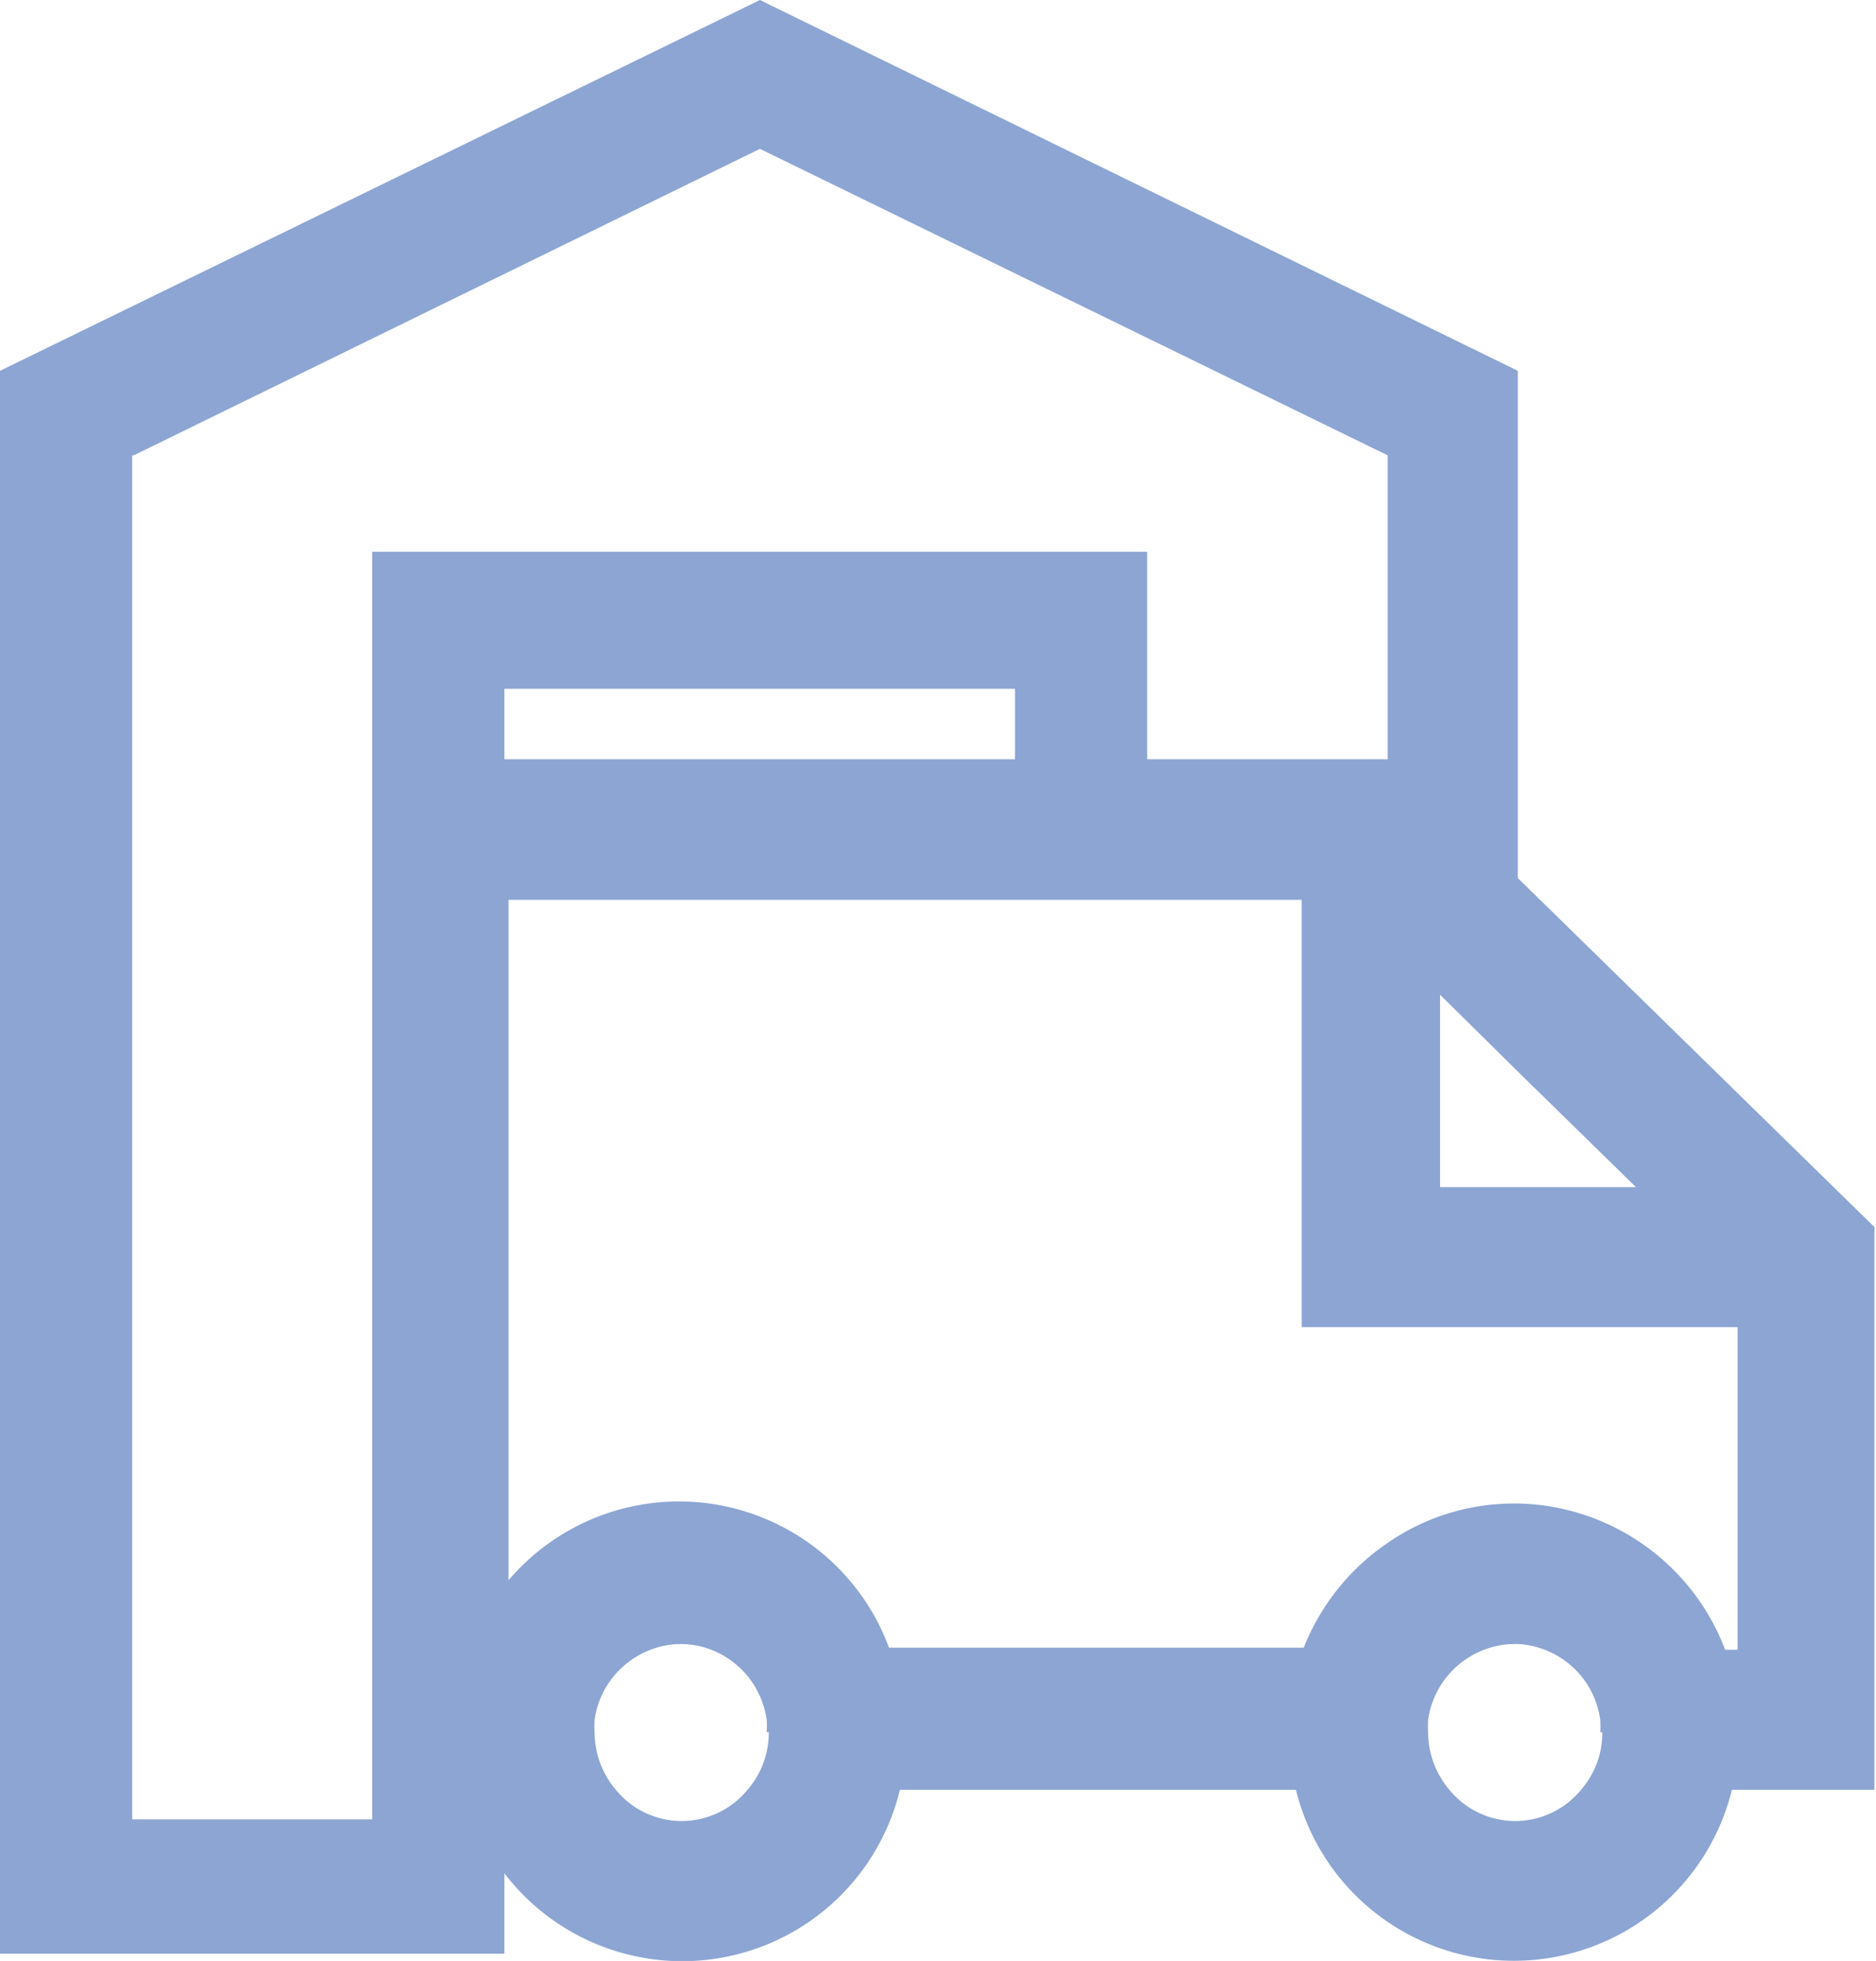
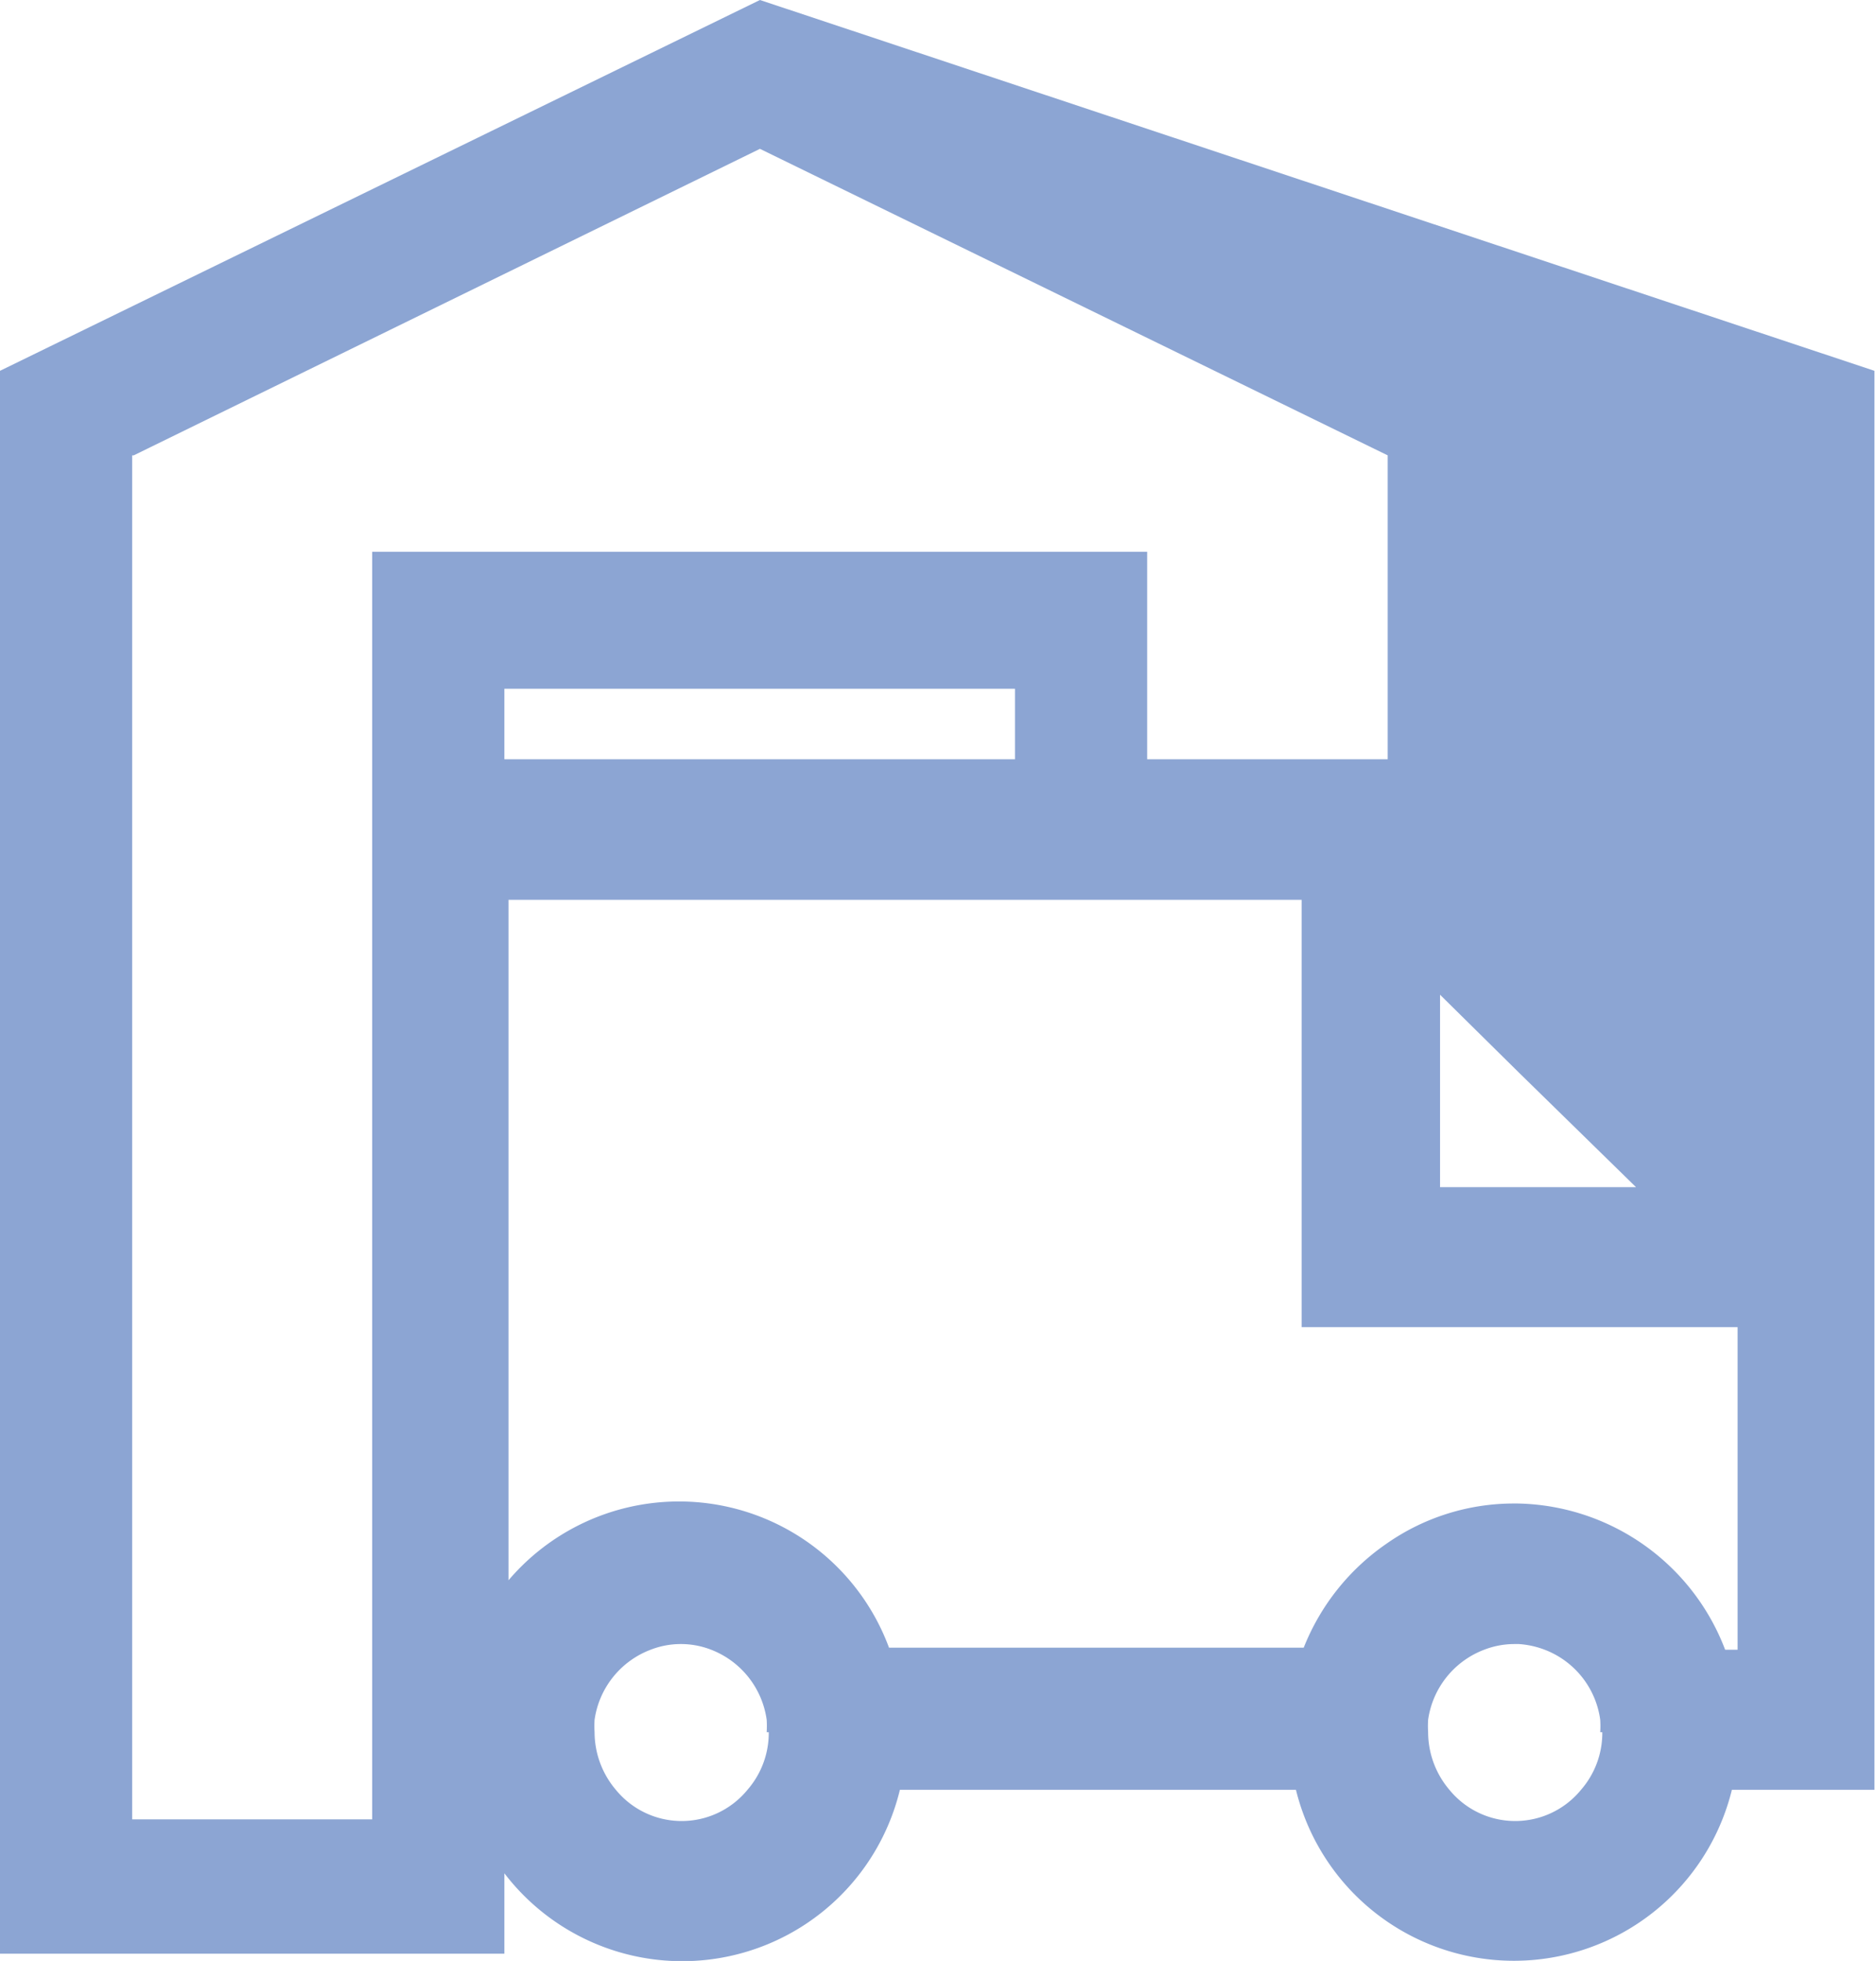
<svg xmlns="http://www.w3.org/2000/svg" viewBox="0 0 36.19 37.81">
  <defs>
    <style>.cls-1{fill:#8ca5d3;fill-rule:evenodd;}</style>
  </defs>
  <g id="图层_2" data-name="图层 2">
    <g id="图层_1-2" data-name="图层 1">
-       <path class="cls-1" d="M0,37.67H9.73V36.12a4.32,4.32,0,0,0,7.63-1.61H25a4.33,4.33,0,0,0,8.41,0h2.75V23.66l-6.88-6.73V7.15L14.66,0,0,7.15V37.67ZM30.91,33.4a1.67,1.67,0,0,1-.41,1.11,1.64,1.64,0,0,1-2.54,0h0a1.72,1.72,0,0,1-.41-1.11,1.94,1.94,0,0,1,0-.24,1.7,1.7,0,0,1,1.08-1.35,1.62,1.62,0,0,1,.58-.11h.09a1.72,1.72,0,0,1,.5.11,1.69,1.69,0,0,1,1.07,1.35,1.94,1.94,0,0,1,0,.24Zm2.61-1.59h-.24a4.37,4.37,0,0,0-4-2.82h-.08a4.28,4.28,0,0,0-2.46.78,4.4,4.4,0,0,0-1.59,2h-8a4.32,4.32,0,0,0-7.34-1.3V17.35H25.11v8.24h8.41v6.22ZM14.83,33.4a1.67,1.67,0,0,1-.41,1.11,1.64,1.64,0,0,1-2.54,0,1.72,1.72,0,0,1-.41-1.11,1.94,1.94,0,0,1,0-.24,1.7,1.7,0,0,1,1.08-1.35,1.61,1.61,0,0,1,1.17,0,1.7,1.7,0,0,1,1.07,1.35,1.94,1.94,0,0,1,0,.24ZM29.31,22.89H27.78V19.18l1.53,1.51,2.25,2.2Zm-9.73-8.25H9.73V13.28h9.85v1.36Zm-17-5.86L14.66,2.87,26.77,8.78v5.86H22.13v-4H7.18V35.08H2.55V8.78Z" />
+       <path class="cls-1" d="M0,37.67H9.73V36.12a4.32,4.32,0,0,0,7.63-1.61H25a4.33,4.33,0,0,0,8.41,0h2.75V23.66V7.15L14.66,0,0,7.15V37.67ZM30.91,33.4a1.67,1.67,0,0,1-.41,1.11,1.64,1.64,0,0,1-2.54,0h0a1.72,1.72,0,0,1-.41-1.11,1.94,1.94,0,0,1,0-.24,1.7,1.7,0,0,1,1.08-1.35,1.62,1.62,0,0,1,.58-.11h.09a1.72,1.72,0,0,1,.5.11,1.69,1.69,0,0,1,1.07,1.35,1.94,1.94,0,0,1,0,.24Zm2.61-1.59h-.24a4.37,4.37,0,0,0-4-2.82h-.08a4.28,4.28,0,0,0-2.46.78,4.4,4.4,0,0,0-1.59,2h-8a4.32,4.32,0,0,0-7.34-1.3V17.35H25.11v8.24h8.41v6.22ZM14.83,33.4a1.67,1.67,0,0,1-.41,1.11,1.64,1.64,0,0,1-2.54,0,1.72,1.72,0,0,1-.41-1.11,1.94,1.94,0,0,1,0-.24,1.7,1.7,0,0,1,1.08-1.35,1.61,1.61,0,0,1,1.17,0,1.7,1.7,0,0,1,1.07,1.35,1.94,1.94,0,0,1,0,.24ZM29.31,22.89H27.78V19.18l1.53,1.51,2.25,2.2Zm-9.73-8.25H9.73V13.28h9.85v1.36Zm-17-5.86L14.66,2.87,26.77,8.78v5.86H22.13v-4H7.18V35.08H2.55V8.78Z" />
    </g>
  </g>
</svg>